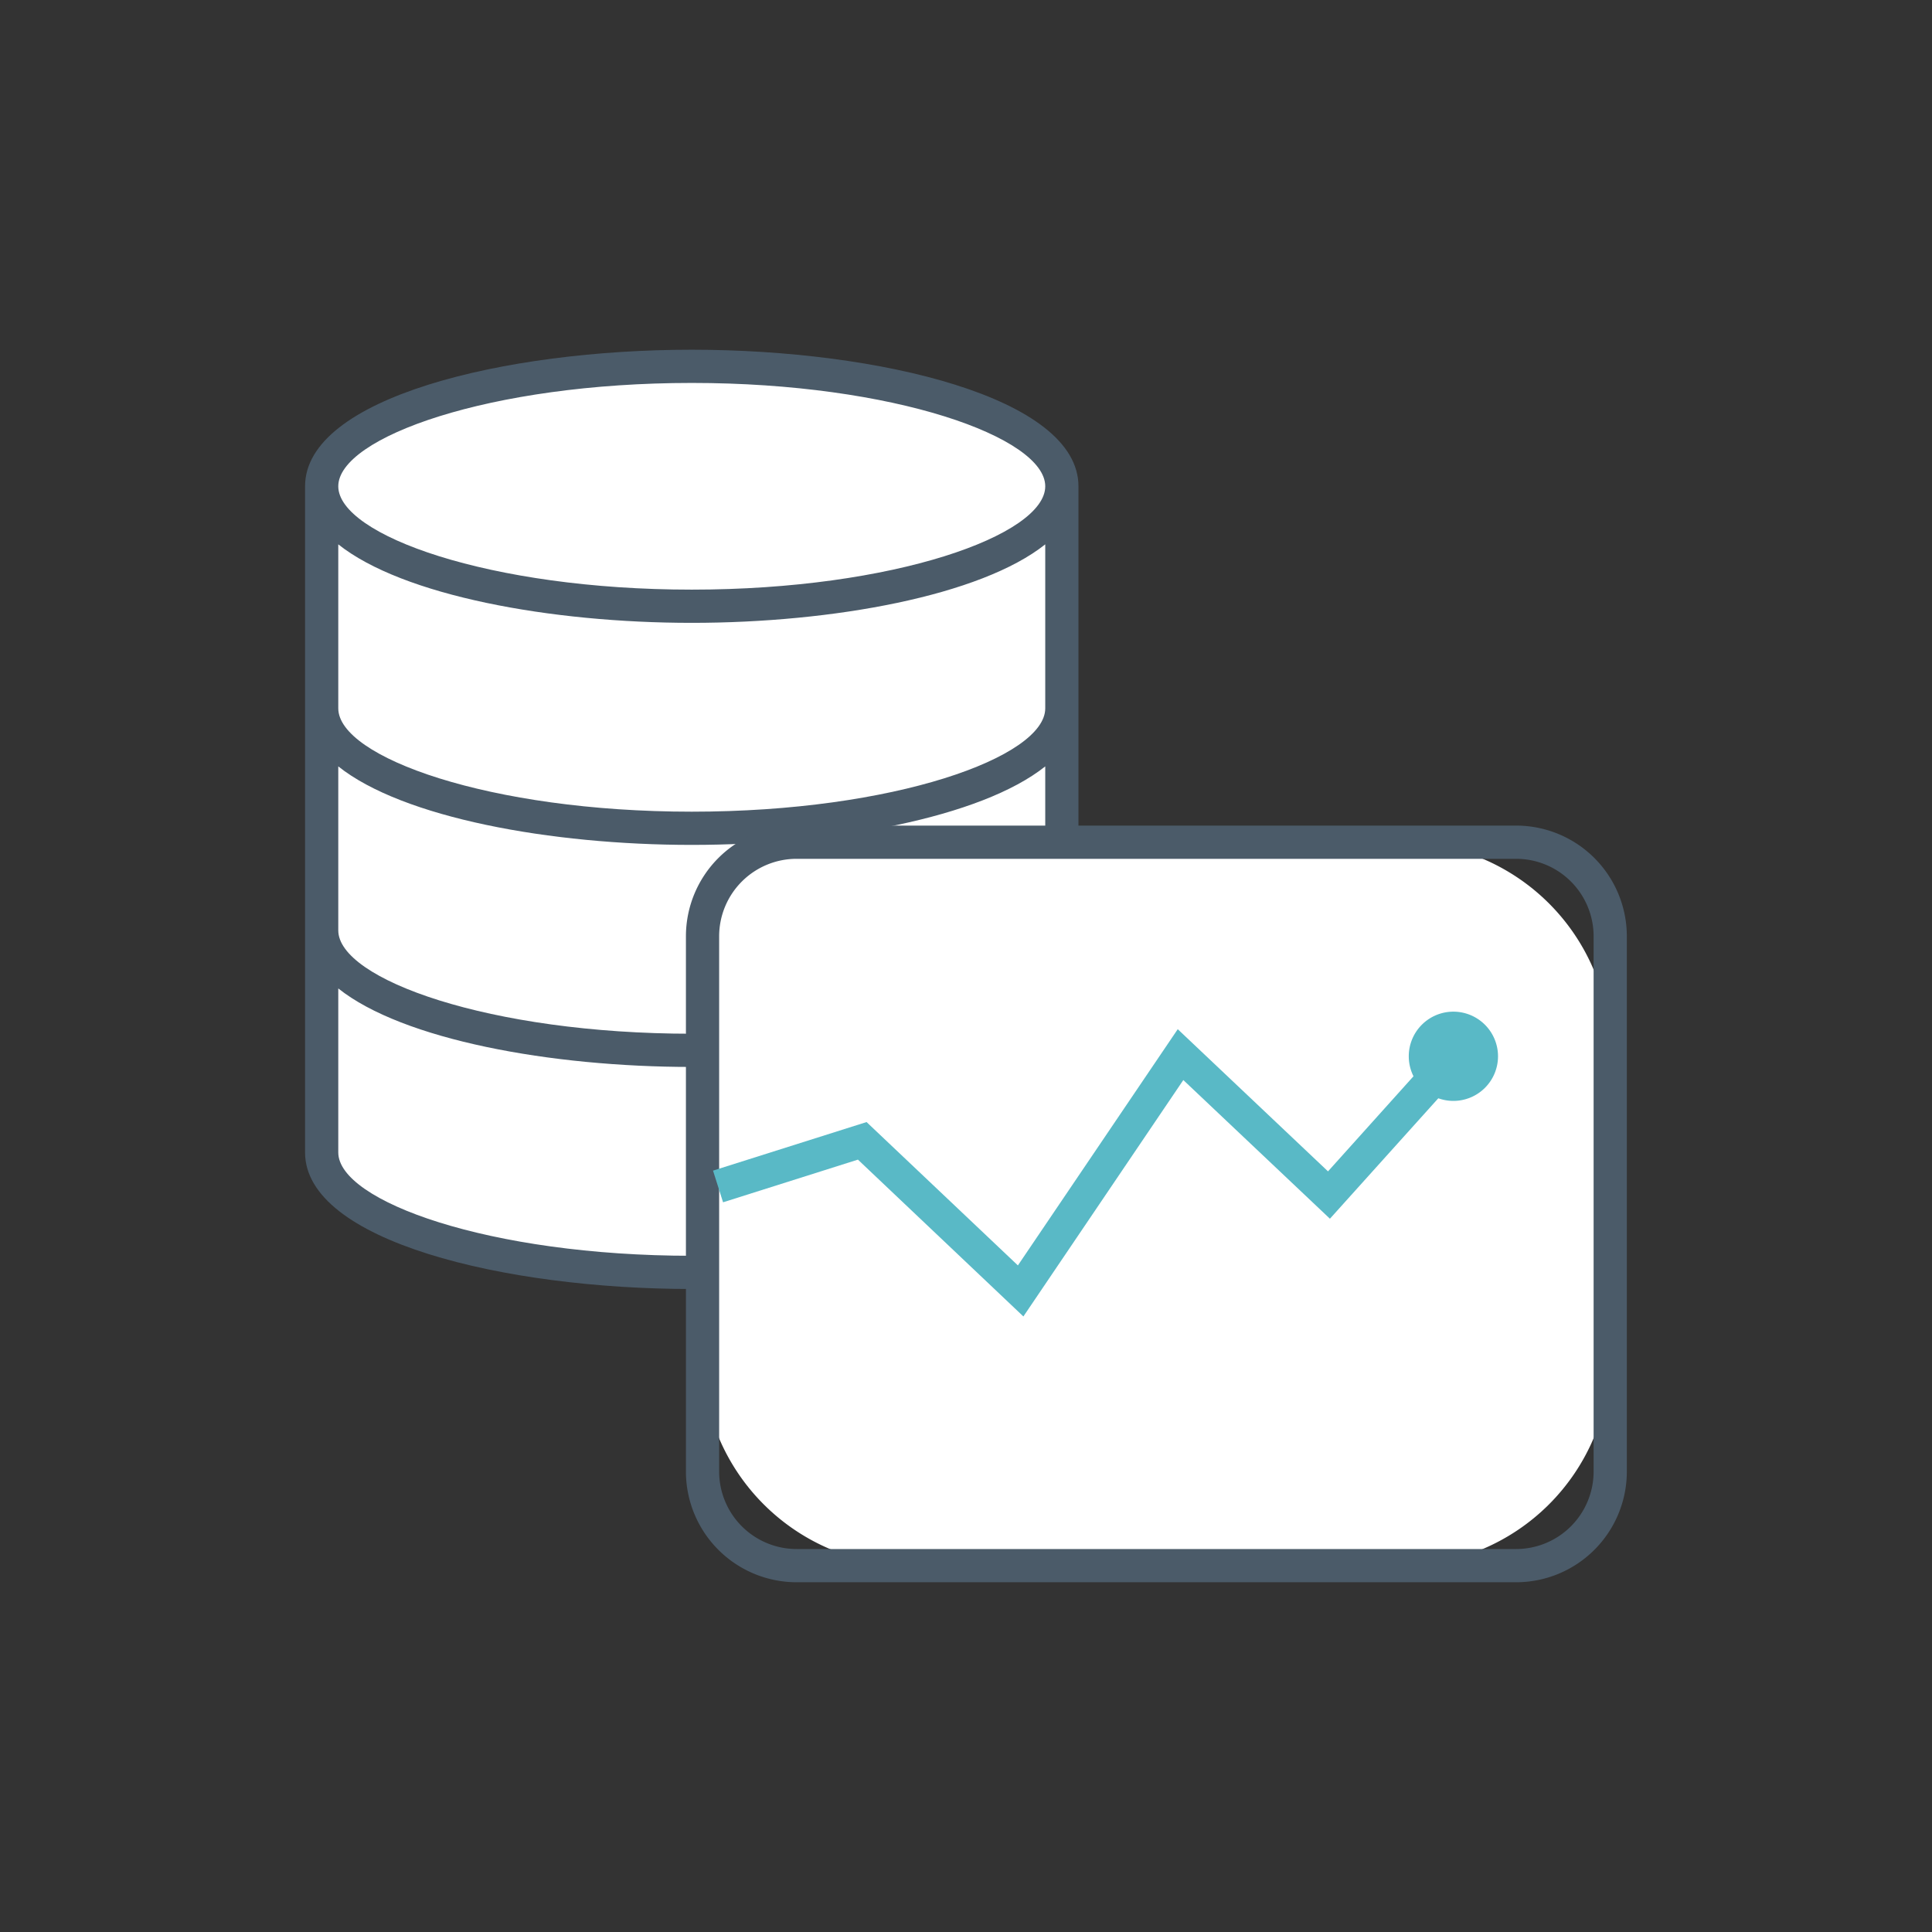
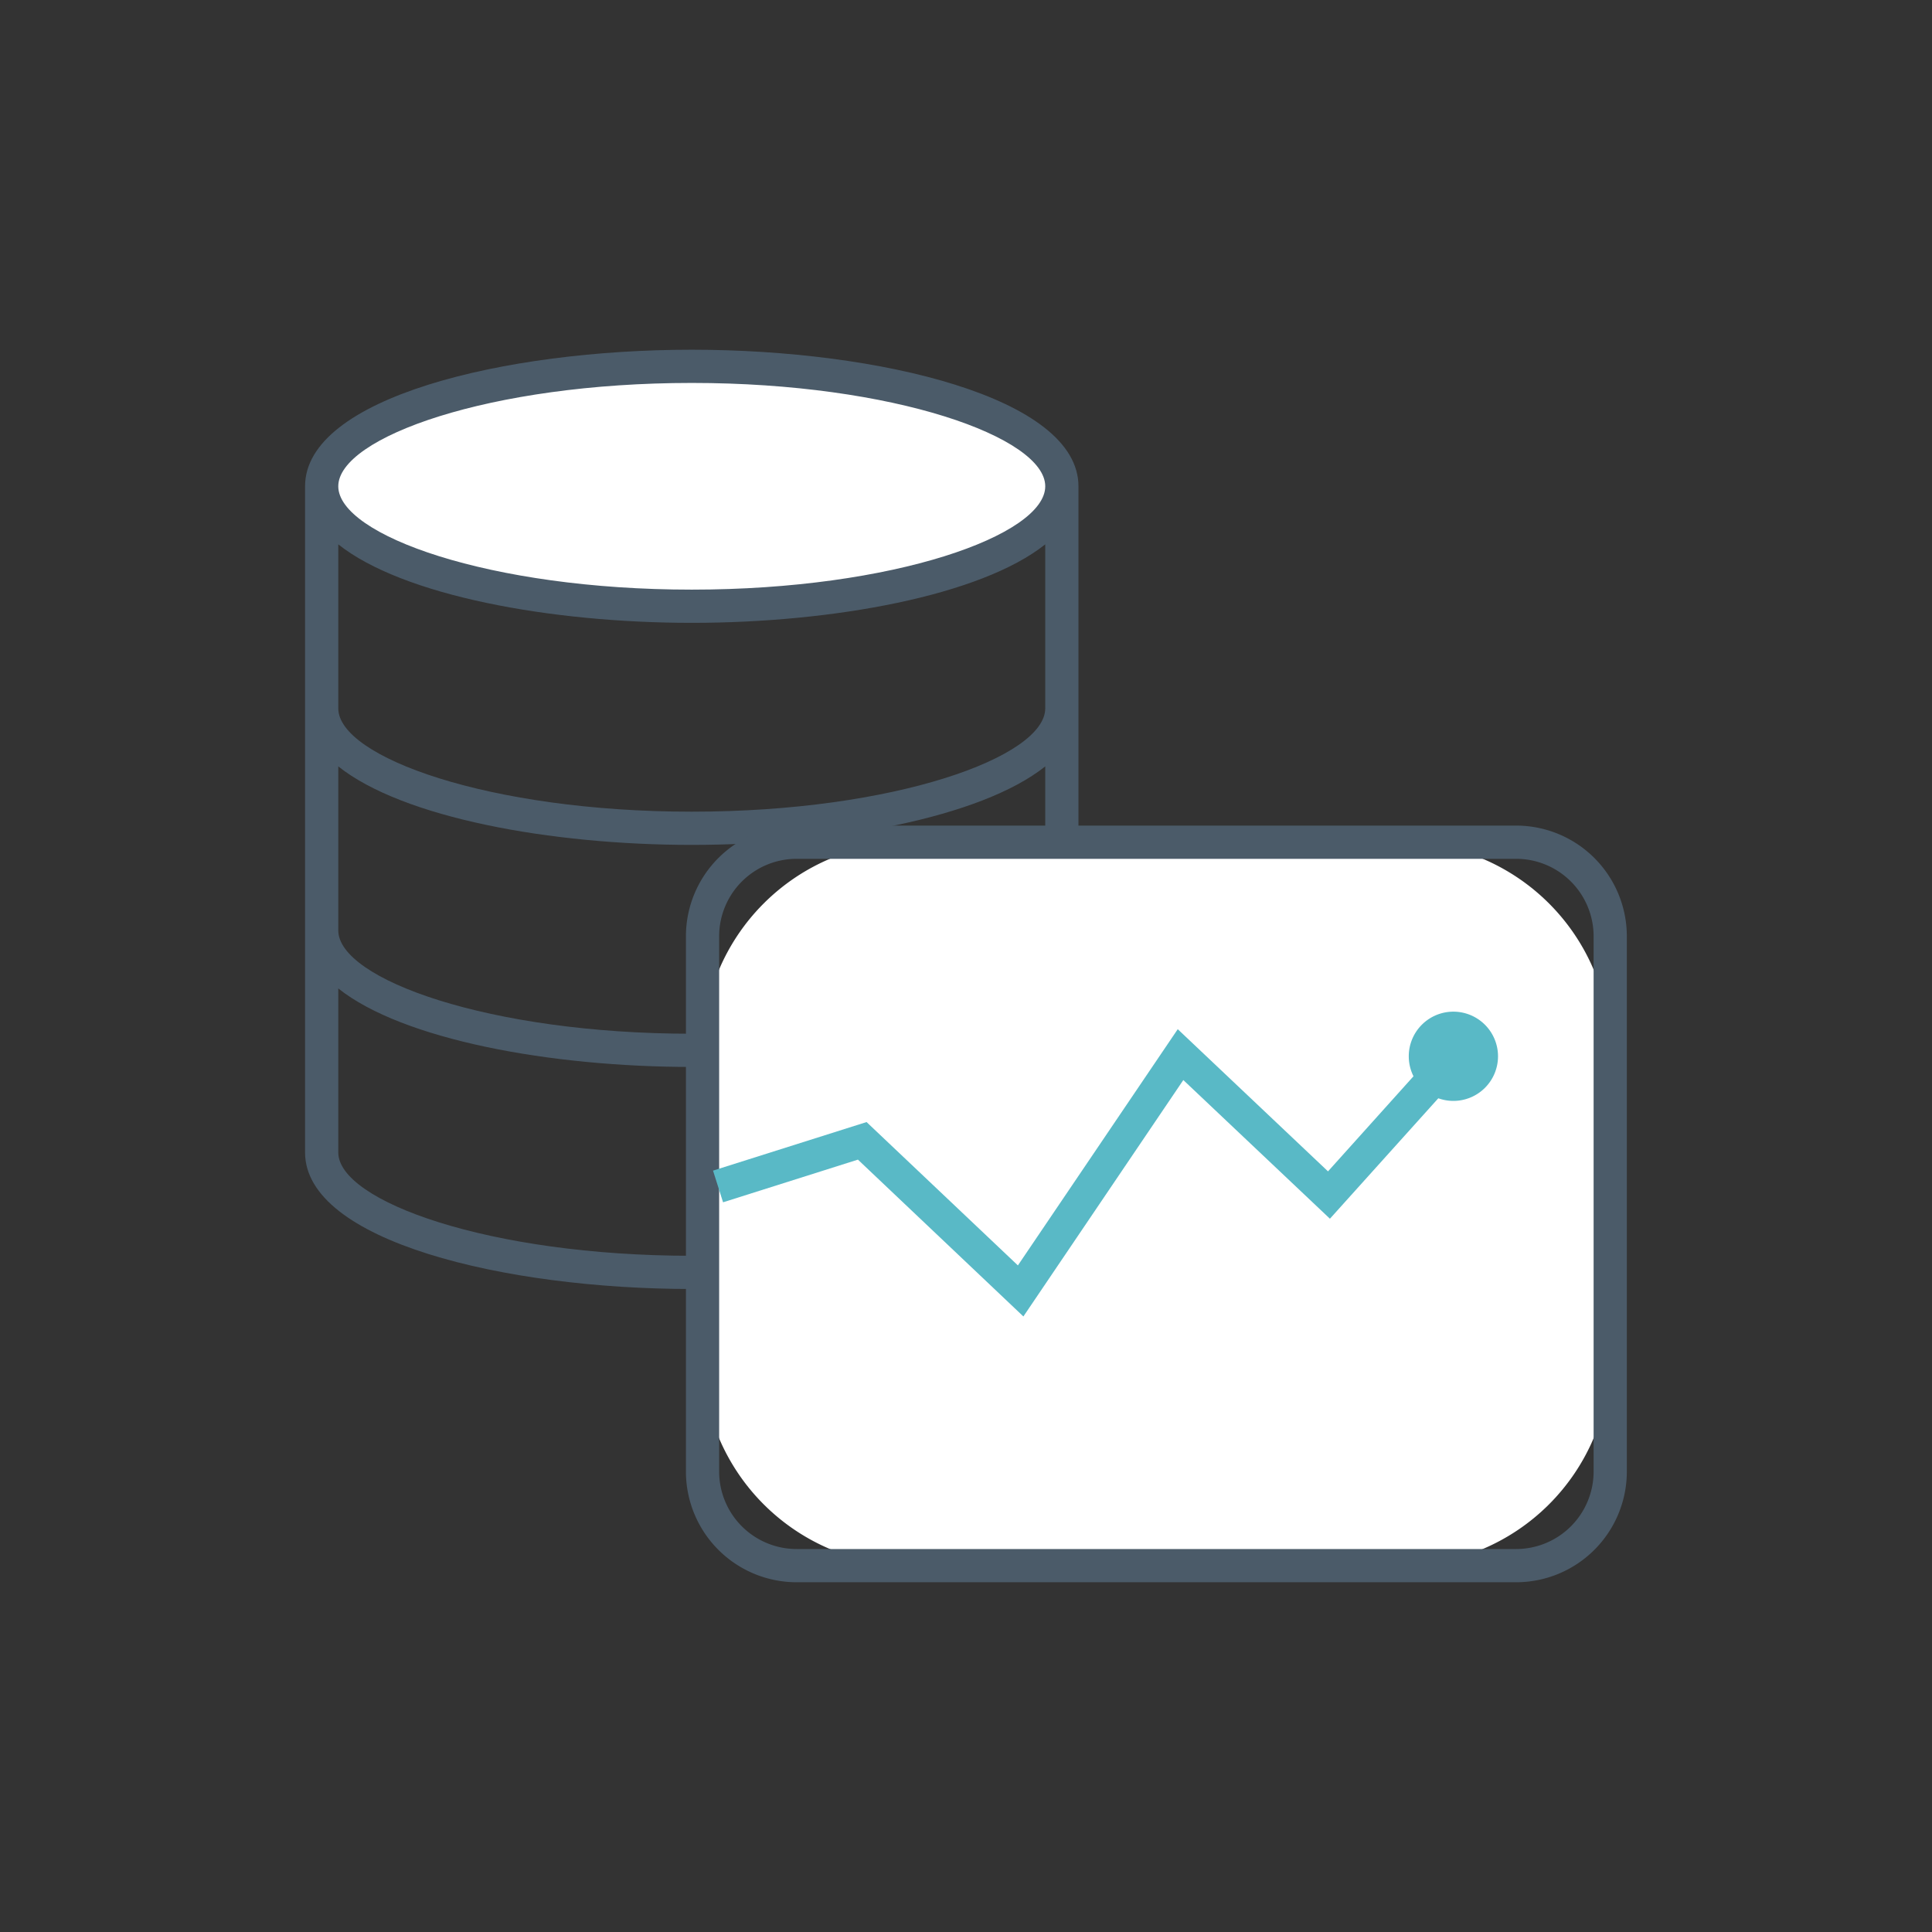
<svg xmlns="http://www.w3.org/2000/svg" width="52.344" height="52.344" viewBox="0 0 52.344 52.344">
  <rect x="0" y="0" width="52.344" height="52.344" fill="#333333" stroke="none" />
  <defs>
    <style>.a{fill:none;}.b{clip-path:url(#a);}.c{fill:#fff;}.d{fill:#4b5b69;}.e{fill:#59b9c6;}</style>
    <clipPath id="a">
      <rect class="a" width="52.344" height="52.344" transform="translate(0 0)" />
    </clipPath>
  </defs>
  <g transform="translate(0 0)">
    <g class="b">
-       <path class="c" d="M28.769,13.175V31.223c0,1.8-4.489,3.25-10.027,3.25S8.716,33.018,8.716,31.223V13.175" />
-       <path class="c" d="M28.769,25.207c0,1.8-4.489,3.25-10.027,3.25S8.716,27,8.716,25.207" />
-       <path class="c" d="M28.769,19.191c0,1.8-4.489,3.25-10.027,3.25S8.716,20.986,8.716,19.191" />
      <path class="c" d="M28.769,13.175c0,1.8-4.489,3.25-10.027,3.25S8.716,14.97,8.716,13.175s4.489-3.25,10.026-3.25,10.027,1.455,10.027,3.25" />
      <path class="d" d="M18.742,9.475c-5.079,0-10.477,1.3-10.477,3.7V31.223c0,2.4,5.4,3.7,10.477,3.7s10.477-1.3,10.477-3.7V13.175c0-2.4-5.4-3.7-10.477-3.7m0,.9c5.481,0,9.577,1.478,9.577,2.8s-4.1,2.8-9.577,2.8-9.577-1.478-9.577-2.8,4.1-2.8,9.577-2.8m0,23.648c-5.481,0-9.577-1.479-9.577-2.8V26.78c1.744,1.39,5.751,2.127,9.577,2.127s7.833-.737,9.577-2.127v4.443c0,1.321-4.1,2.8-9.577,2.8m0-6.016c-5.481,0-9.577-1.478-9.577-2.8V20.764c1.744,1.391,5.751,2.127,9.577,2.127s7.833-.736,9.577-2.127v4.443c0,1.322-4.1,2.8-9.577,2.8m0-6.016c-5.481,0-9.577-1.478-9.577-2.8V14.748c1.744,1.39,5.751,2.127,9.577,2.127s7.833-.737,9.577-2.127v4.443c0,1.322-4.1,2.8-9.577,2.8" />
      <path class="c" d="M37.959,42.418H24.7a5.67,5.67,0,0,1-5.67-5.669V28.486a5.67,5.67,0,0,1,5.67-5.669H37.959a5.669,5.669,0,0,1,5.669,5.669v8.263a5.669,5.669,0,0,1-5.669,5.669" />
      <path class="d" d="M41.076,42.868H21.584a3,3,0,0,1-3-3v-14.5a3,3,0,0,1,3-3H41.076a3,3,0,0,1,3,3v14.5a3,3,0,0,1-3,3m-19.492-19.6a2.1,2.1,0,0,0-2.1,2.1v14.5a2.1,2.1,0,0,0,2.1,2.1H41.076a2.1,2.1,0,0,0,2.1-2.1v-14.5a2.1,2.1,0,0,0-2.1-2.1Z" />
      <path class="e" d="M27.727,35.667l-4.483-4.249L19.59,32.574l-.272-.858,4.16-1.316,4.1,3.884,4.331-6.4,4.071,3.852,3.341-3.717.67.6-3.959,4.4-3.972-3.757Z" />
      <path class="e" d="M40.586,28.619a1.209,1.209,0,1,1-1.21-1.21,1.21,1.21,0,0,1,1.21,1.21" />
    </g>
  </g>
</svg>